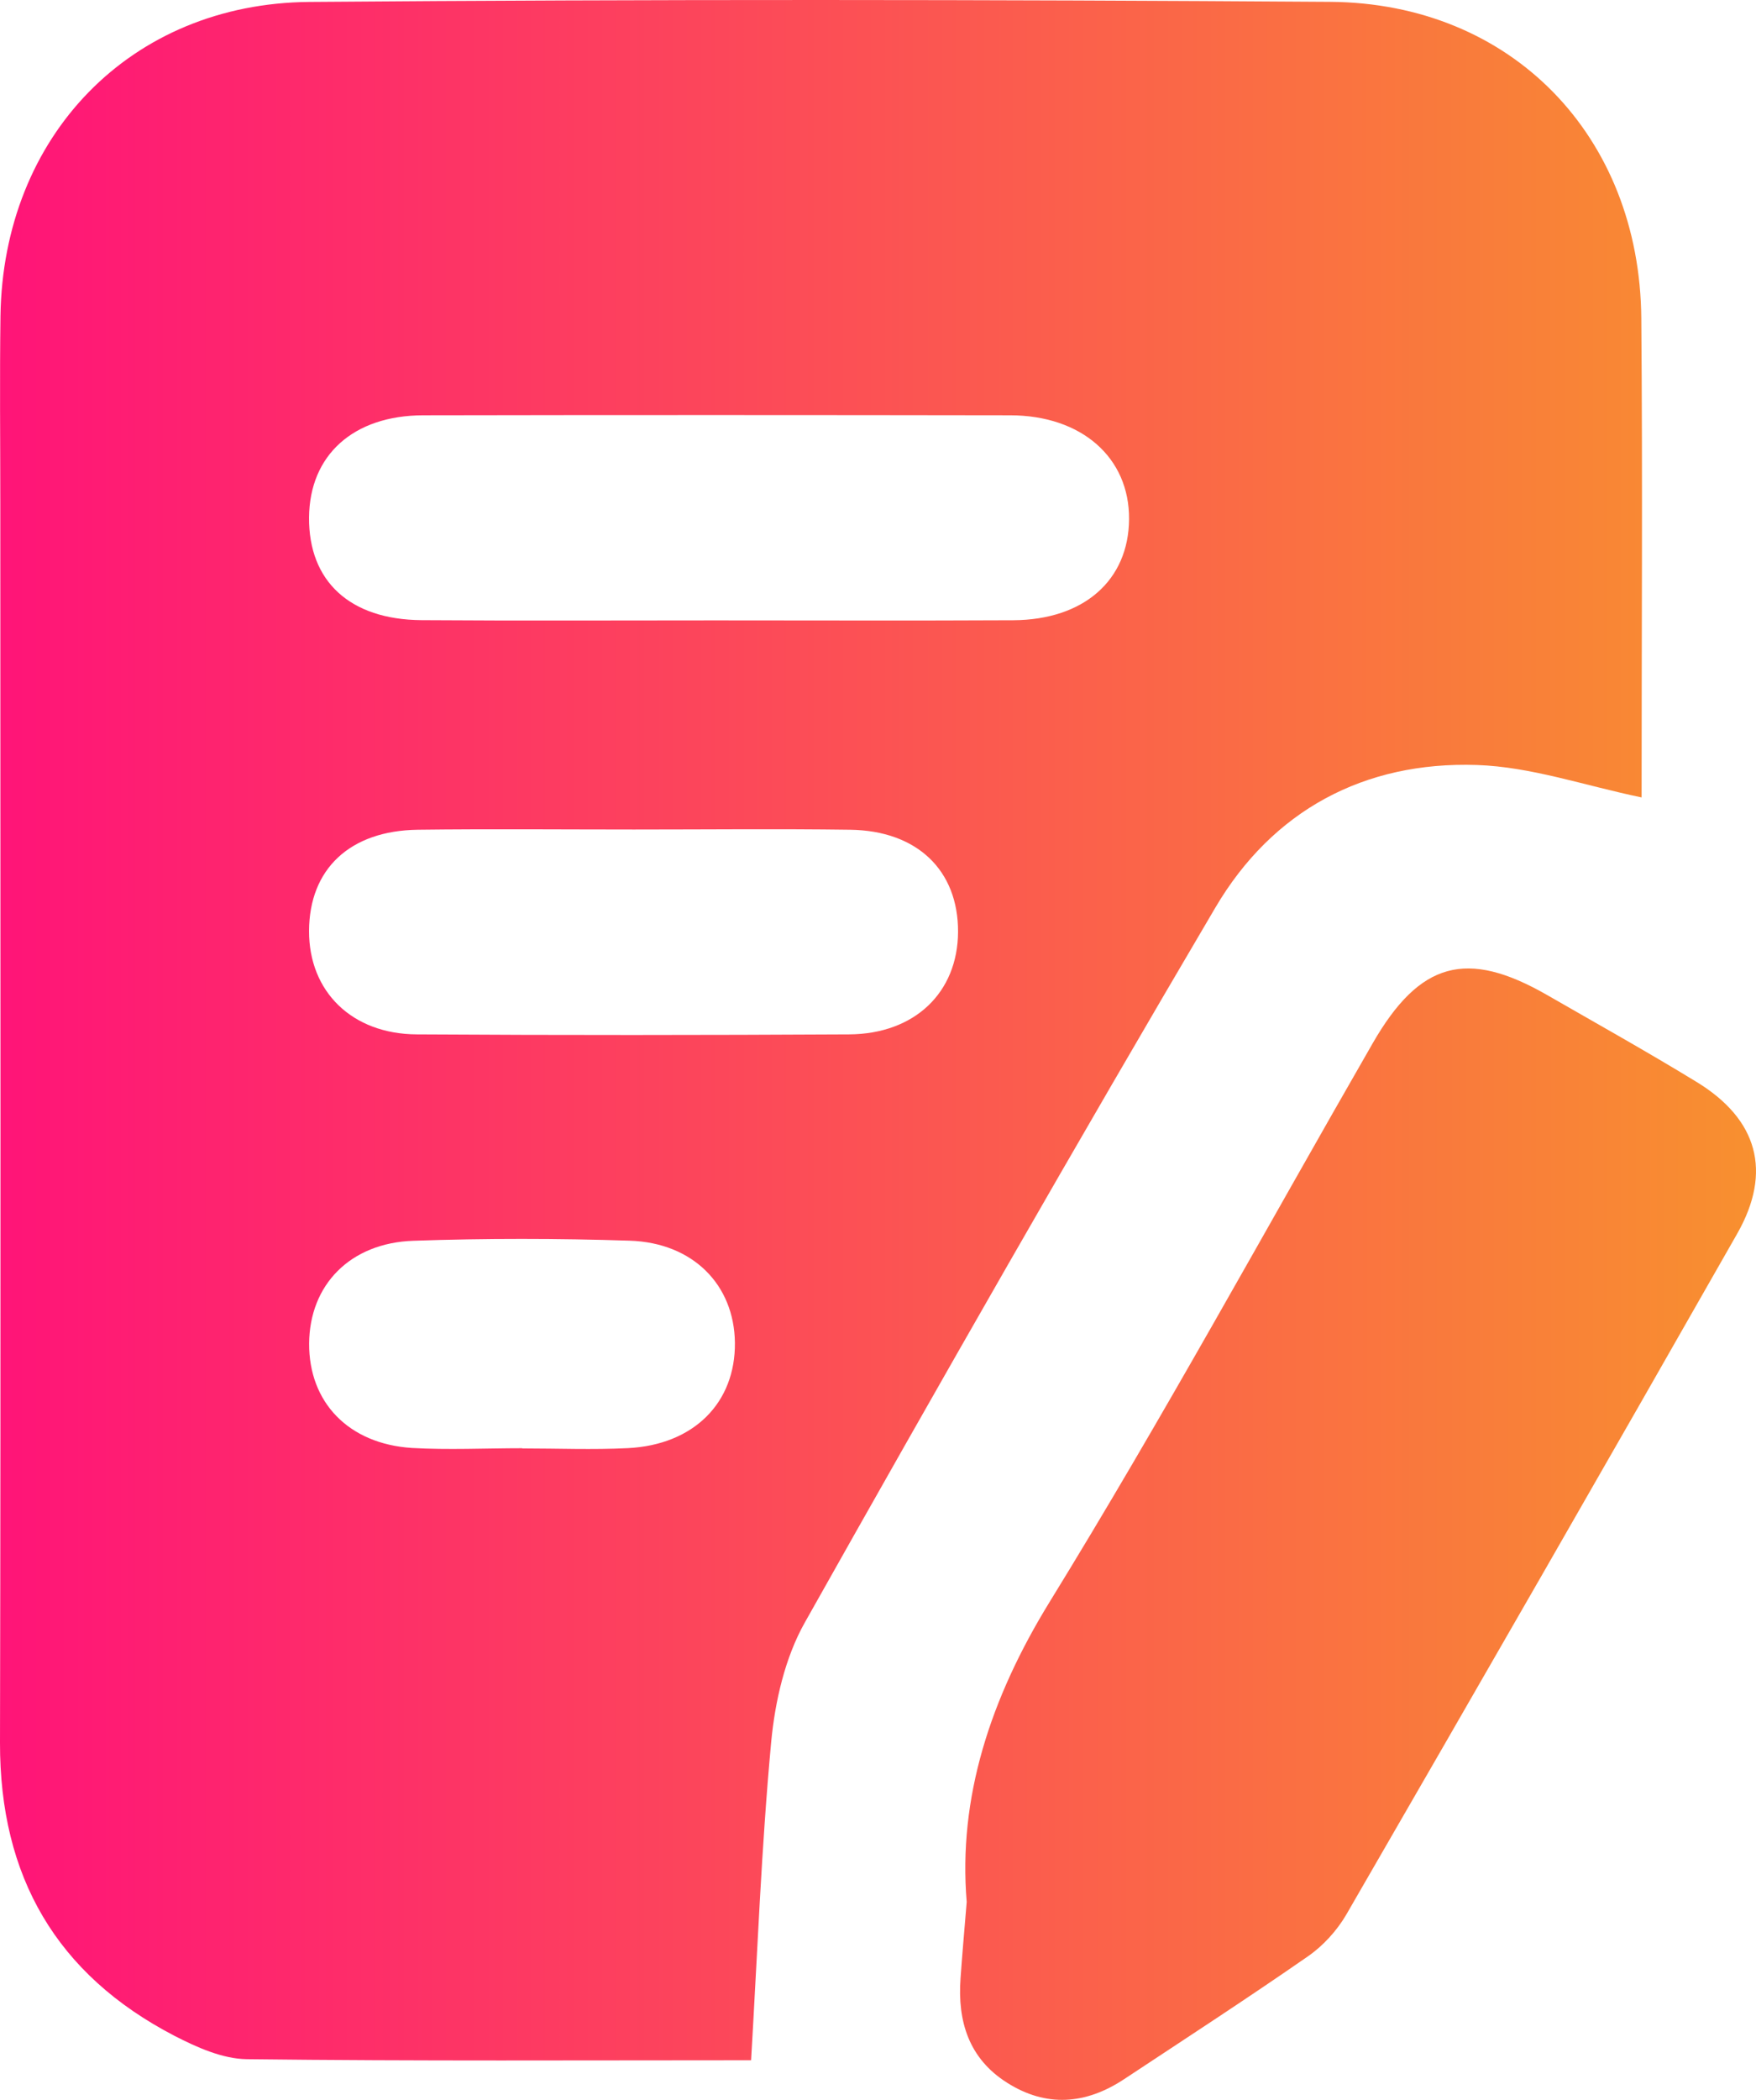
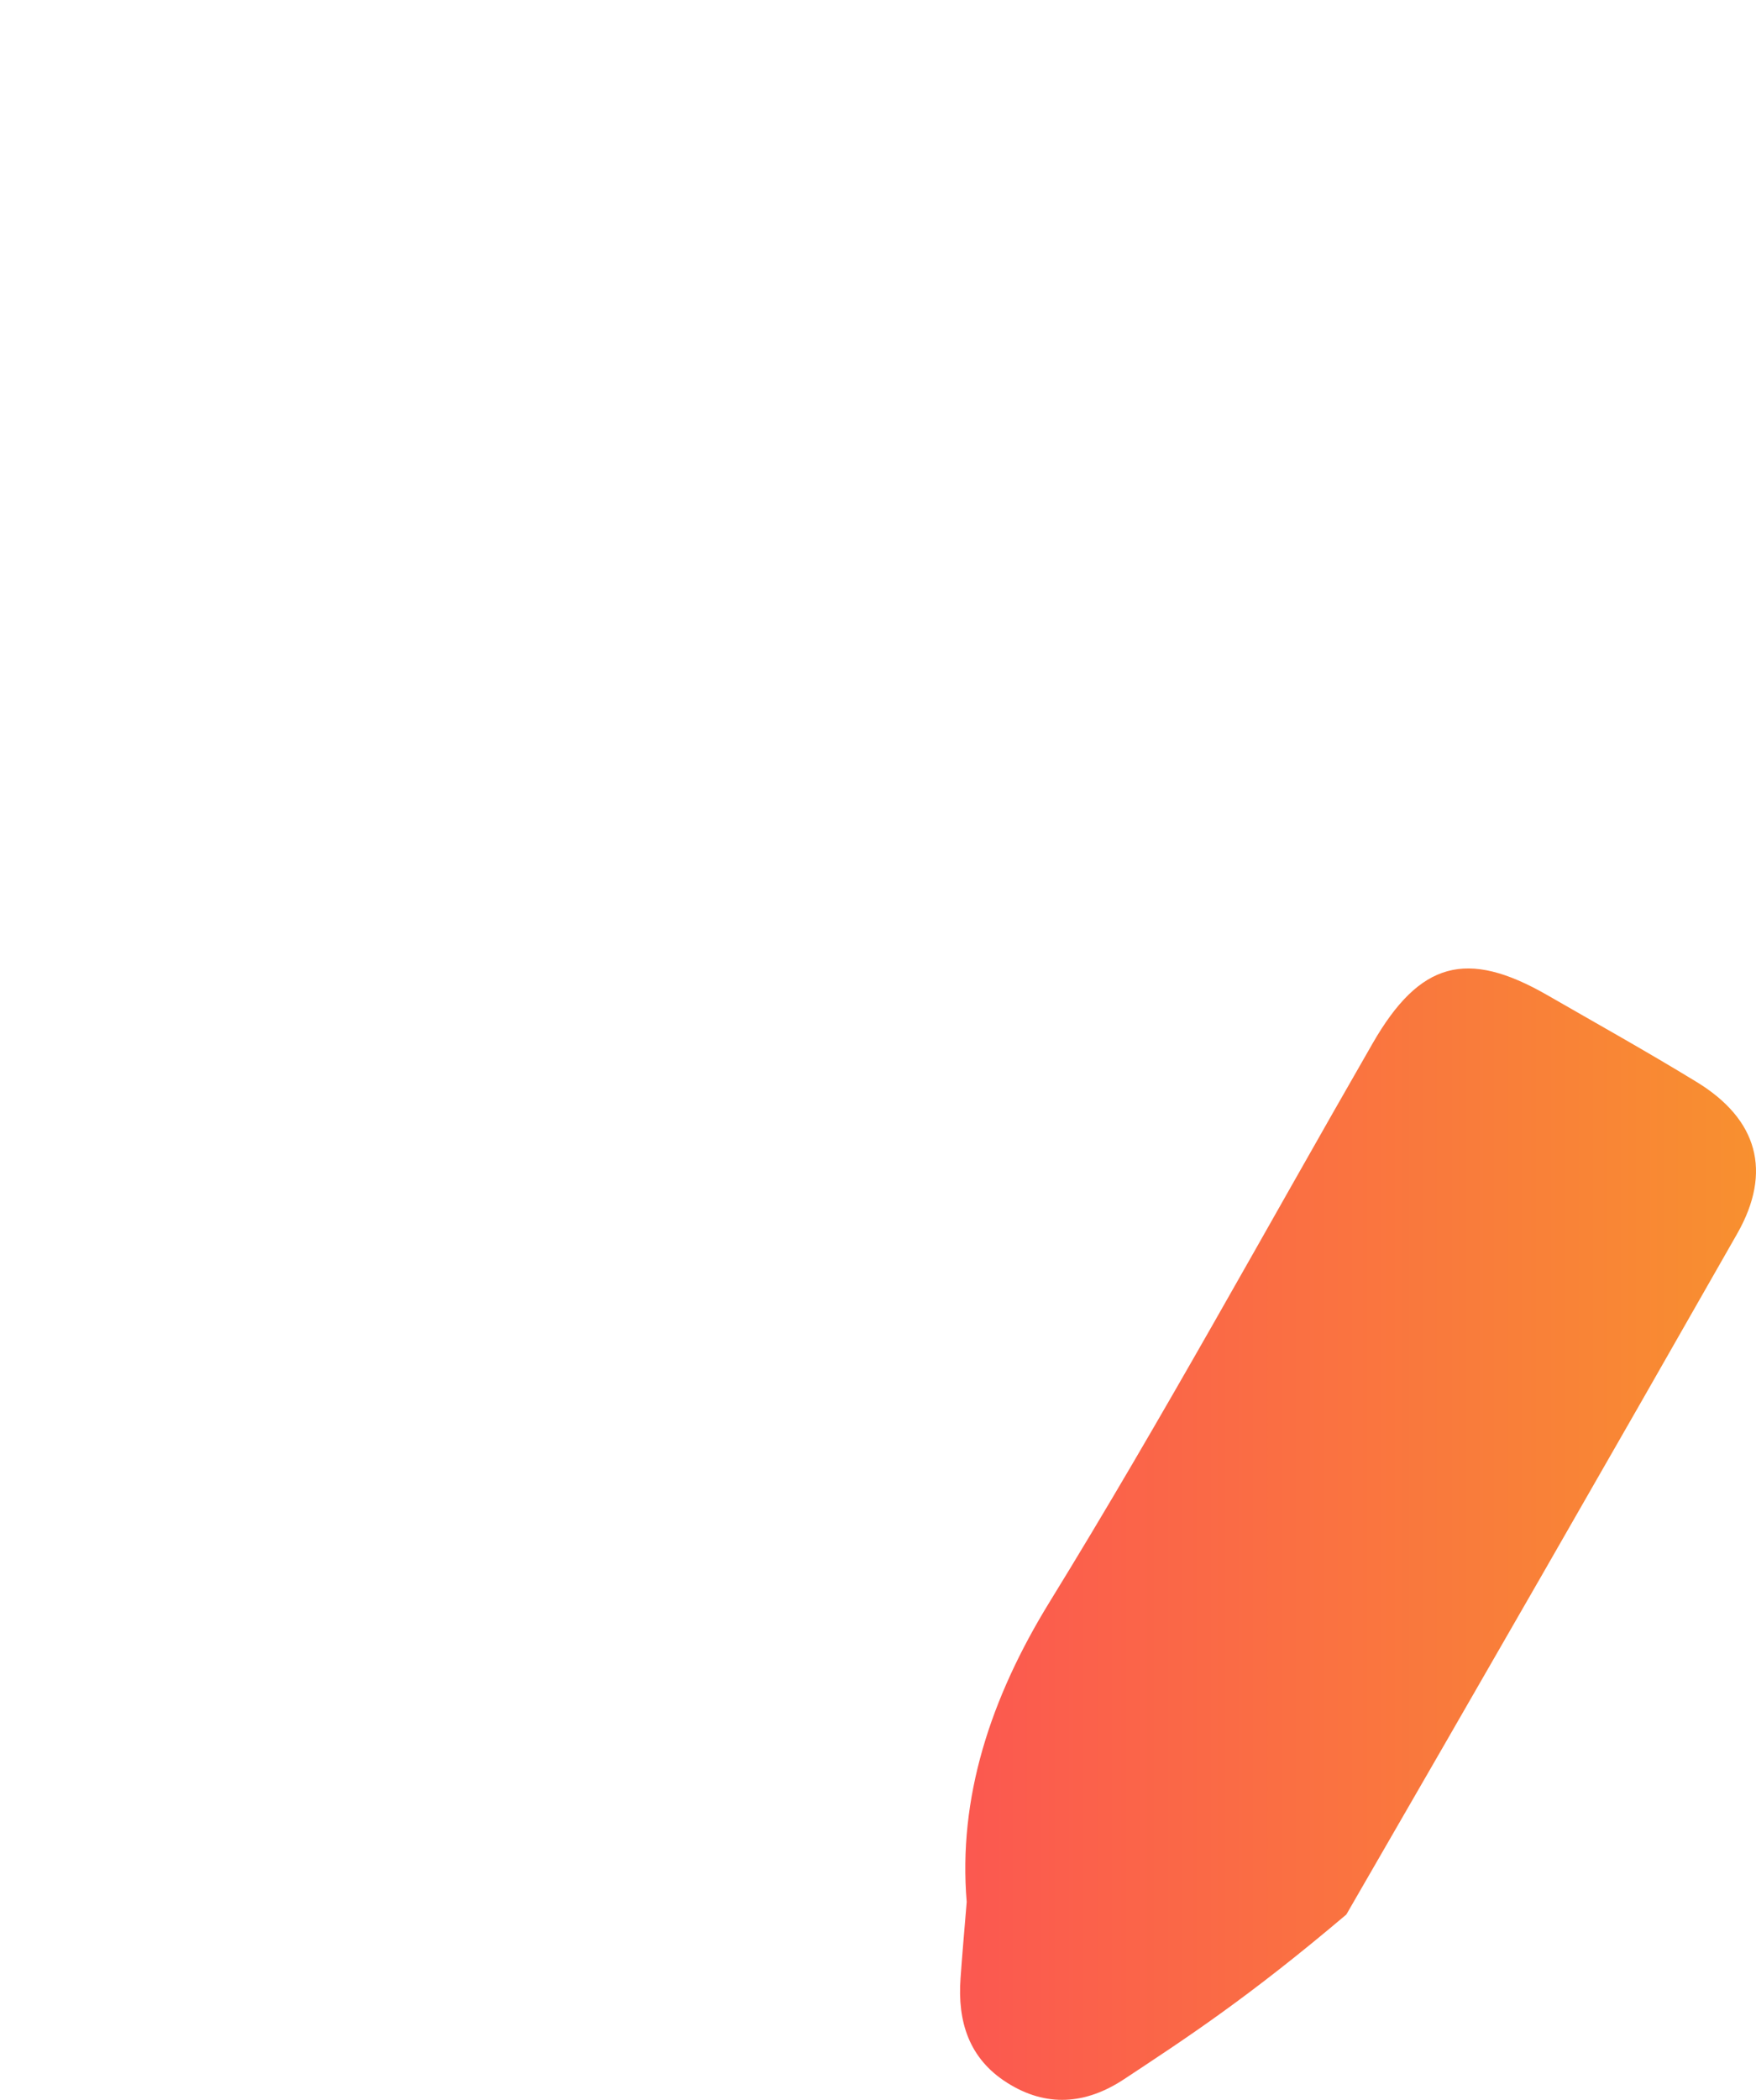
<svg xmlns="http://www.w3.org/2000/svg" width="41" height="49" viewBox="0 0 41 49" fill="none">
-   <path d="M17.537 48.076C13.68 48.076 9.721 48.098 5.763 48.051C5.194 48.044 4.594 47.773 4.072 47.505C1.318 46.075 -0.007 43.788 2.56365e-05 40.665C0.02 31.035 0.007 21.405 0.007 11.775C0.007 10.307 -0.009 8.84 0.011 7.374C0.07 3.181 3.04 0.079 7.227 0.045C15.169 -0.018 23.111 -0.011 31.053 0.043C35.289 0.07 38.288 3.17 38.322 7.429C38.354 11.184 38.329 14.941 38.329 18.608C36.998 18.332 35.745 17.892 34.479 17.851C31.853 17.765 29.712 18.91 28.375 21.182C25.119 26.707 21.935 32.275 18.789 37.865C18.328 38.685 18.096 39.701 18.006 40.65C17.777 43.108 17.685 45.581 17.537 48.076ZM16.695 14.476C19.016 14.476 21.339 14.485 23.659 14.473C25.308 14.464 26.351 13.539 26.362 12.116C26.373 10.682 25.258 9.693 23.587 9.691C19.02 9.684 14.451 9.682 9.885 9.691C8.245 9.693 7.227 10.624 7.216 12.075C7.204 13.563 8.169 14.46 9.844 14.471C12.129 14.487 14.411 14.476 16.695 14.476ZM14.802 19.357C13.12 19.357 11.438 19.341 9.757 19.362C8.167 19.382 7.22 20.281 7.216 21.724C7.211 23.135 8.214 24.131 9.734 24.137C13.098 24.158 16.462 24.155 19.826 24.137C21.361 24.128 22.362 23.157 22.369 21.746C22.375 20.31 21.415 19.382 19.848 19.362C18.166 19.339 16.484 19.357 14.802 19.357ZM12.194 33.794C12.194 33.797 12.194 33.797 12.194 33.799C13.017 33.799 13.84 33.833 14.661 33.792C16.199 33.715 17.174 32.733 17.159 31.331C17.143 29.983 16.183 28.999 14.701 28.951C13.021 28.897 11.335 28.895 9.655 28.953C8.169 29.003 7.227 29.988 7.218 31.349C7.209 32.72 8.135 33.693 9.617 33.788C10.472 33.837 11.333 33.794 12.194 33.794Z" fill="url(#paint0_linear_131_617)" />
-   <path d="M22.571 44.382C22.369 41.961 23.115 39.642 24.509 37.378C27.14 33.106 29.548 28.692 32.053 24.34C33.148 22.442 34.243 22.141 36.118 23.216C37.285 23.887 38.462 24.544 39.611 25.246C41.038 26.115 41.385 27.339 40.562 28.786C37.54 34.092 34.493 39.387 31.435 44.675C31.217 45.05 30.893 45.405 30.538 45.651C29.123 46.633 27.68 47.57 26.245 48.518C25.352 49.108 24.428 49.182 23.509 48.597C22.62 48.033 22.355 47.168 22.427 46.166C22.463 45.644 22.51 45.12 22.571 44.382Z" fill="url(#paint1_linear_131_617)" />
+   <path d="M22.571 44.382C22.369 41.961 23.115 39.642 24.509 37.378C27.14 33.106 29.548 28.692 32.053 24.34C33.148 22.442 34.243 22.141 36.118 23.216C37.285 23.887 38.462 24.544 39.611 25.246C41.038 26.115 41.385 27.339 40.562 28.786C37.54 34.092 34.493 39.387 31.435 44.675C29.123 46.633 27.68 47.57 26.245 48.518C25.352 49.108 24.428 49.182 23.509 48.597C22.62 48.033 22.355 47.168 22.427 46.166C22.463 45.644 22.51 45.12 22.571 44.382Z" fill="url(#paint1_linear_131_617)" />
  <defs>
    <linearGradient id="paint0_linear_131_617" x1="0" y1="37.161" x2="41.661" y2="37.161" gradientUnits="userSpaceOnUse">
      <stop stop-color="#FF1478" />
      <stop offset="1" stop-color="#F8922E" />
    </linearGradient>
    <linearGradient id="paint1_linear_131_617" x1="0" y1="37.161" x2="41.661" y2="37.161" gradientUnits="userSpaceOnUse">
      <stop stop-color="#FF1478" />
      <stop offset="1" stop-color="#F8922E" />
    </linearGradient>
  </defs>
</svg>